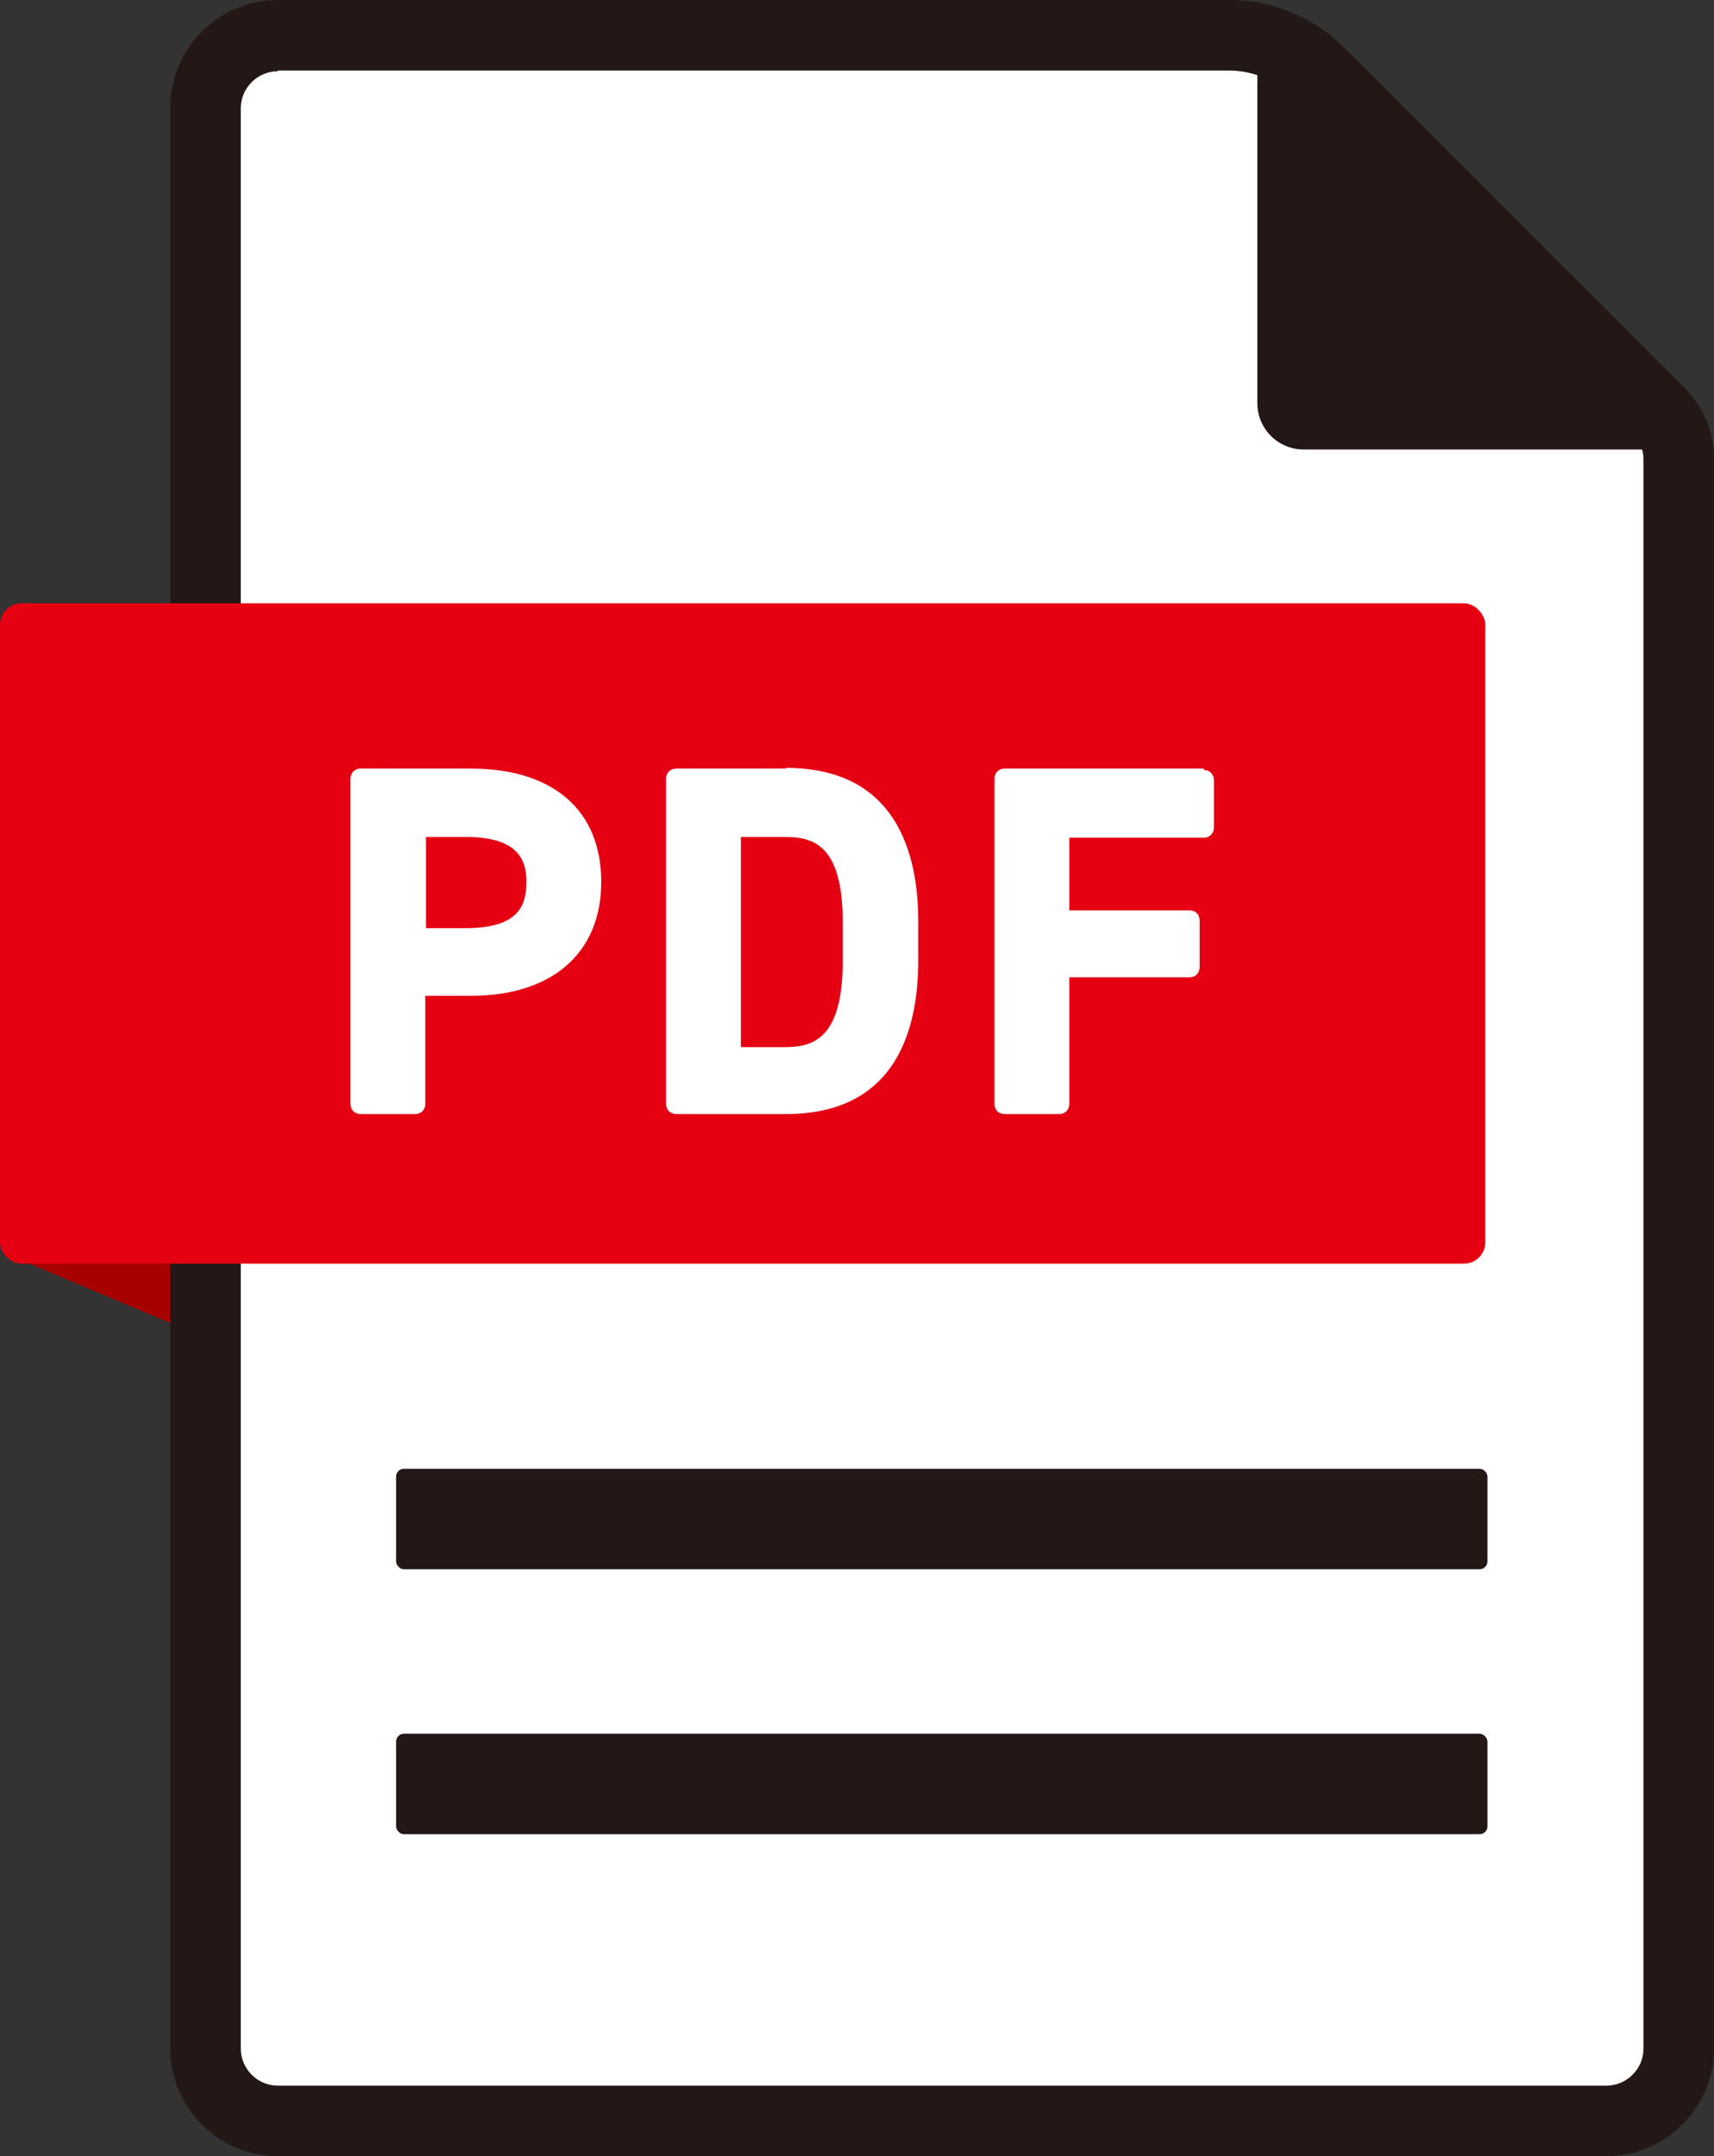
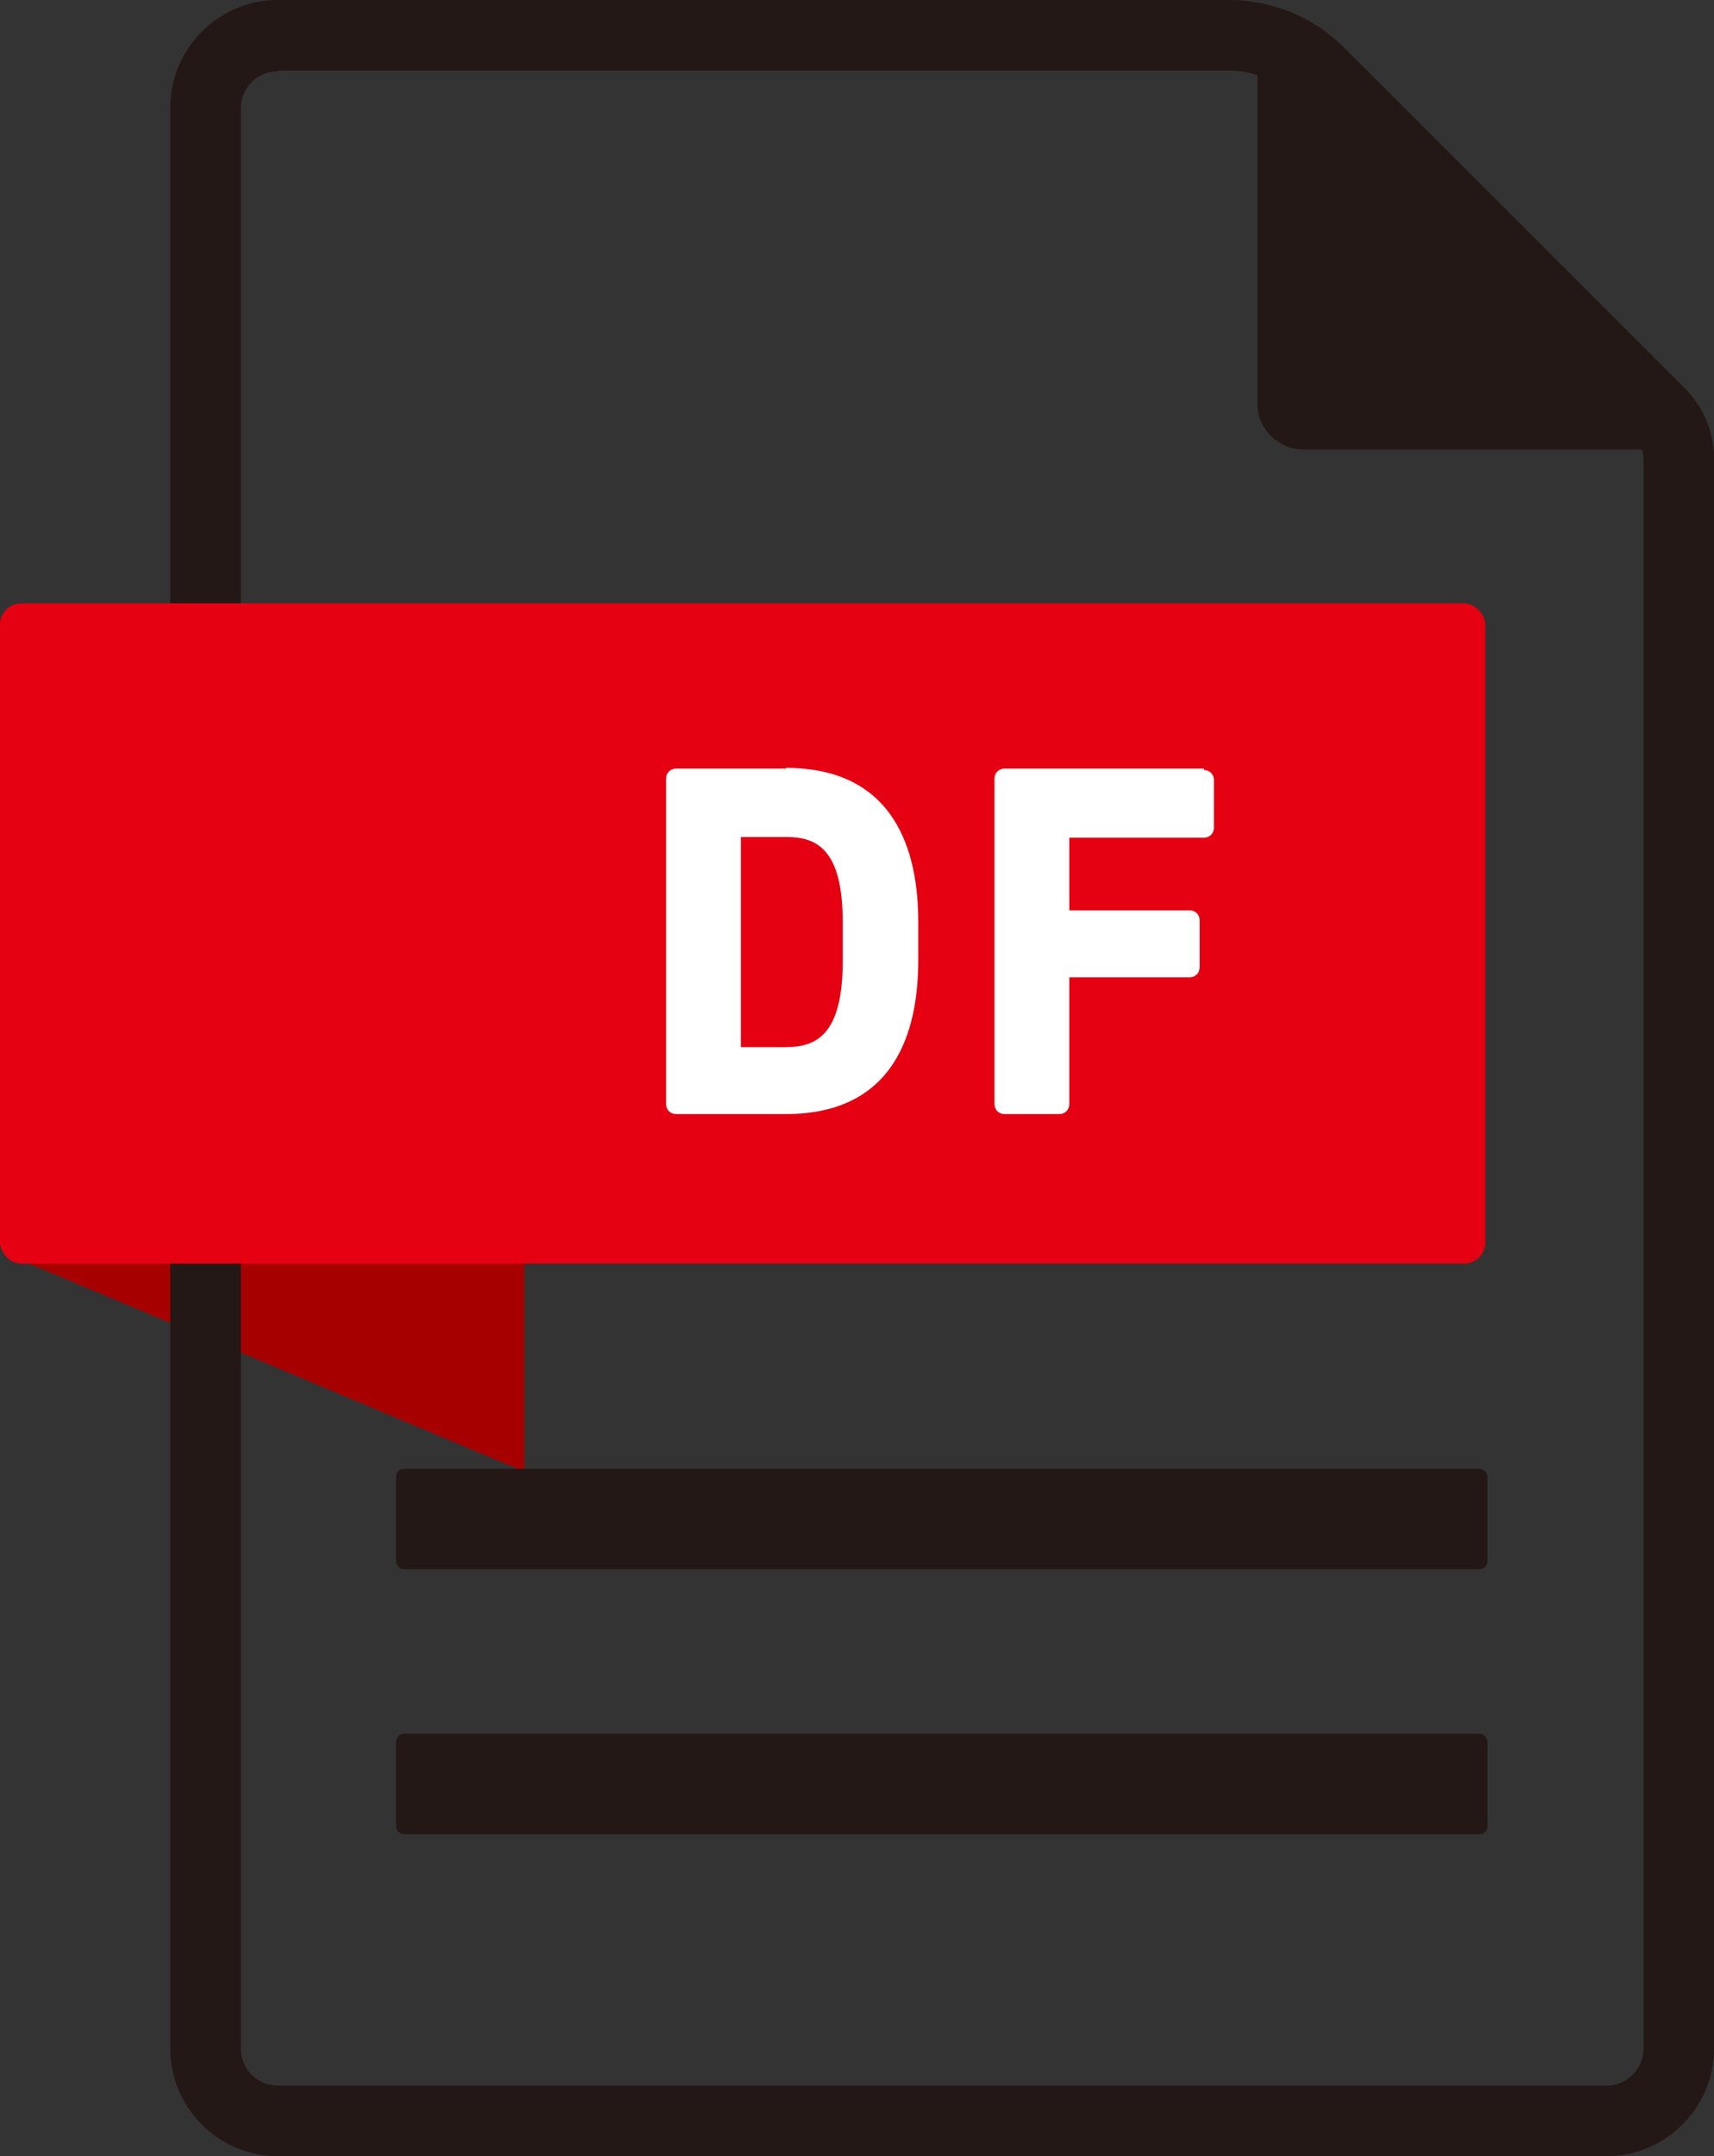
<svg xmlns="http://www.w3.org/2000/svg" viewBox="0 0 24.06 30.27">
  <rect x="0" y="0" width="24.06" height="30.27" fill="#333333" stroke="none" />
  <defs>
    <style>.d{fill:#fff;}.e{fill:#a70001;}.f{fill:#e50012;}.g{fill:#231815;}</style>
  </defs>
  <g id="a" />
  <g id="b">
    <g id="c">
      <g>
        <polygon class="e" points="7.36 20.66 .41 17.74 .41 8.47 7.36 11.39 7.36 20.66" />
        <g>
          <g>
-             <path class="d" d="M22.55,29.77c.56,0,1.01-.45,1.01-1.01V6.44c0-.24-.09-.47-.26-.63-.86-.86-3.62-3.62-4.78-4.78-.34-.34-.79-.52-1.26-.52H3.9c-.56,0-1.01,.45-1.01,1.01V28.76c0,.56,.45,1.01,1.01,1.01H22.55Z" />
            <path class="g" d="M22.55,30.27H3.9c-.83,0-1.51-.68-1.51-1.51V1.51c0-.83,.68-1.51,1.51-1.51h13.35c.61,0,1.19,.24,1.62,.67l4.78,4.78c.26,.26,.41,.61,.41,.99V28.76c0,.83-.68,1.51-1.51,1.51ZM3.9,1c-.28,0-.52,.23-.52,.52V28.76c0,.28,.23,.52,.52,.52H22.55c.28,0,.52-.23,.52-.52V6.44c0-.11-.04-.21-.12-.28L18.16,1.37c-.24-.24-.57-.38-.91-.38H3.9Z" />
          </g>
          <path class="g" d="M23.22,6.31h-4.92c-.36,0-.65-.29-.65-.65V.74l5.57,5.57Z" />
        </g>
        <rect class="f" y="8.47" width="20.85" height="9.27" rx=".3" ry=".3" />
        <g>
-           <path class="d" d="M6.62,10.79h-1.56c-.08,0-.14,.06-.14,.14v4.57c0,.08,.06,.14,.14,.14h.77c.08,0,.14-.06,.14-.14v-1.52h.64c1.14,0,1.83-.6,1.83-1.6s-.67-1.59-1.83-1.59Zm-.64,.96h.56c.75,0,.85,.34,.85,.63,0,.32-.1,.65-.85,.65h-.56v-1.28Z" />
          <path class="d" d="M11.03,10.79h-1.54c-.08,0-.14,.06-.14,.14v4.57c0,.08,.06,.14,.14,.14h1.54c1.54,0,1.86-1.17,1.86-2.16v-.54c0-.98-.32-2.16-1.86-2.16Zm0,3.91h-.63v-2.95h.63c.42,0,.8,.15,.8,1.2v.54c0,1.06-.39,1.21-.8,1.21Z" />
          <path class="d" d="M16.9,10.79h-2.8c-.08,0-.14,.06-.14,.14v4.57c0,.08,.06,.14,.14,.14h.77c.08,0,.14-.06,.14-.14v-1.78h1.69c.08,0,.14-.06,.14-.14v-.66c0-.08-.06-.14-.14-.14h-1.69v-1.02h1.89c.08,0,.14-.06,.14-.14v-.67c0-.08-.06-.14-.14-.14Z" />
        </g>
        <rect class="g" x="5.56" y="24.34" width="15.32" height="1.41" rx=".11" ry=".11" />
        <rect class="g" x="5.56" y="20.62" width="15.32" height="1.41" rx=".11" ry=".11" />
      </g>
    </g>
  </g>
</svg>